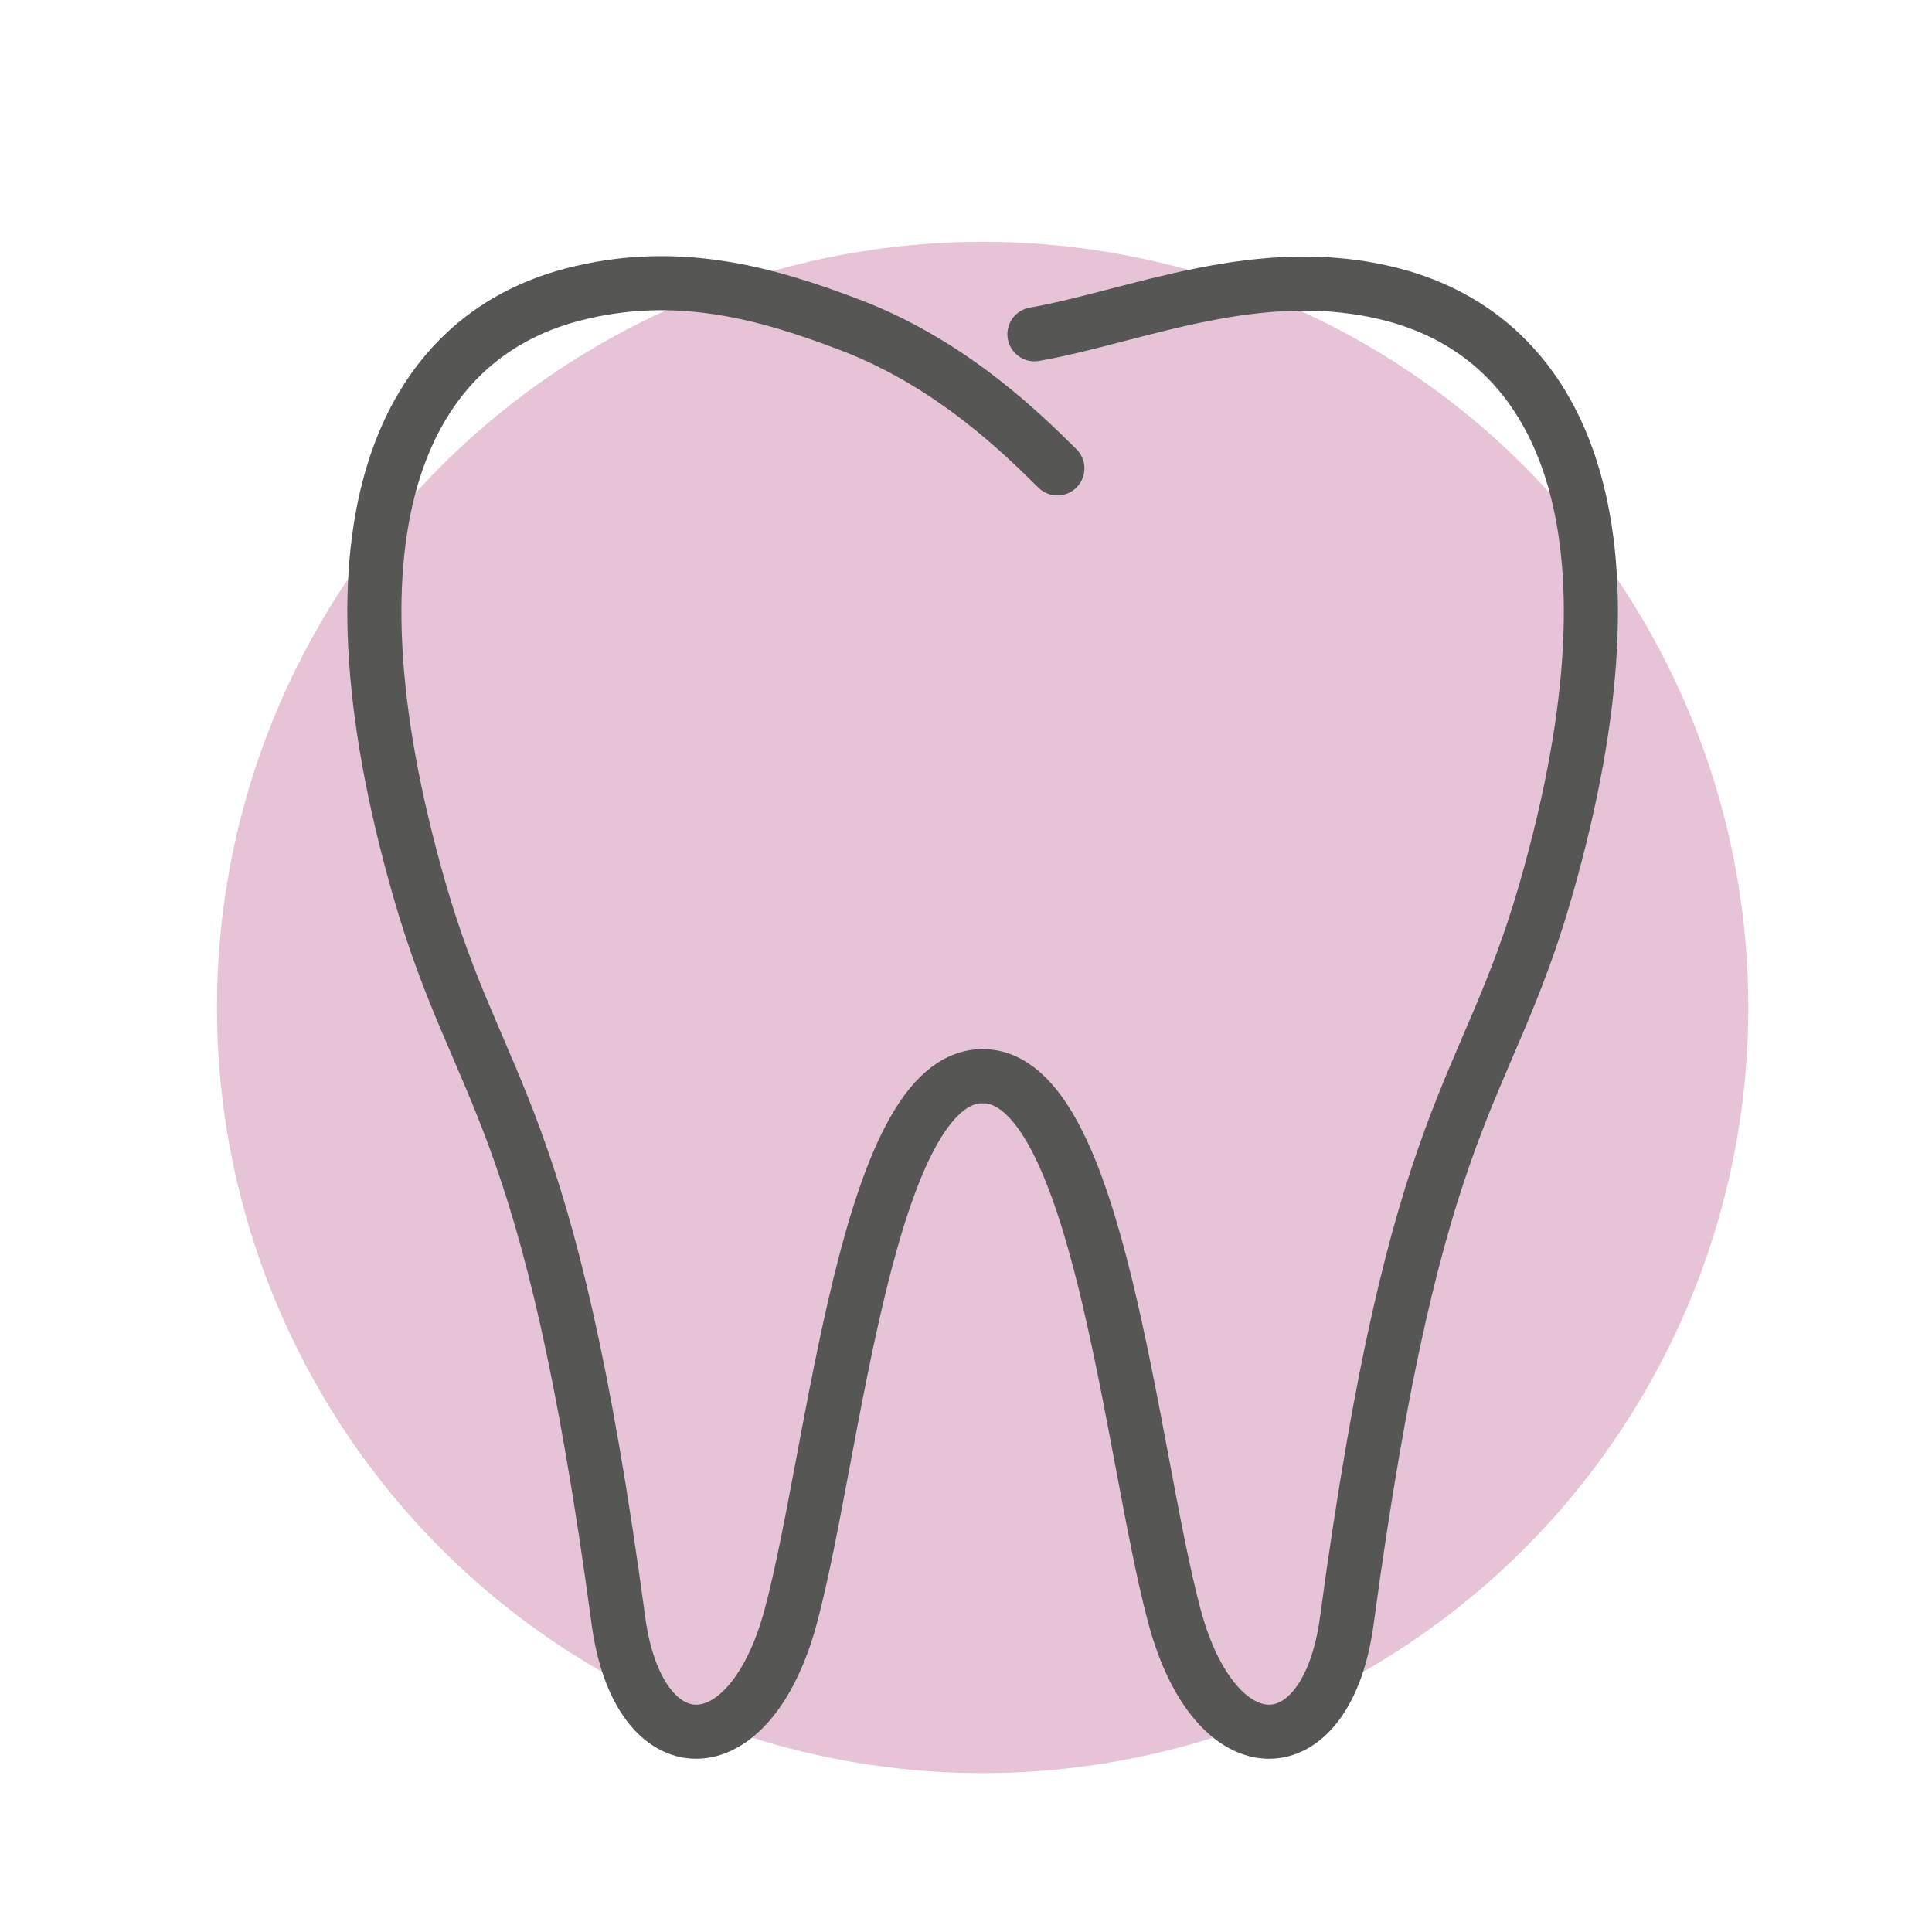
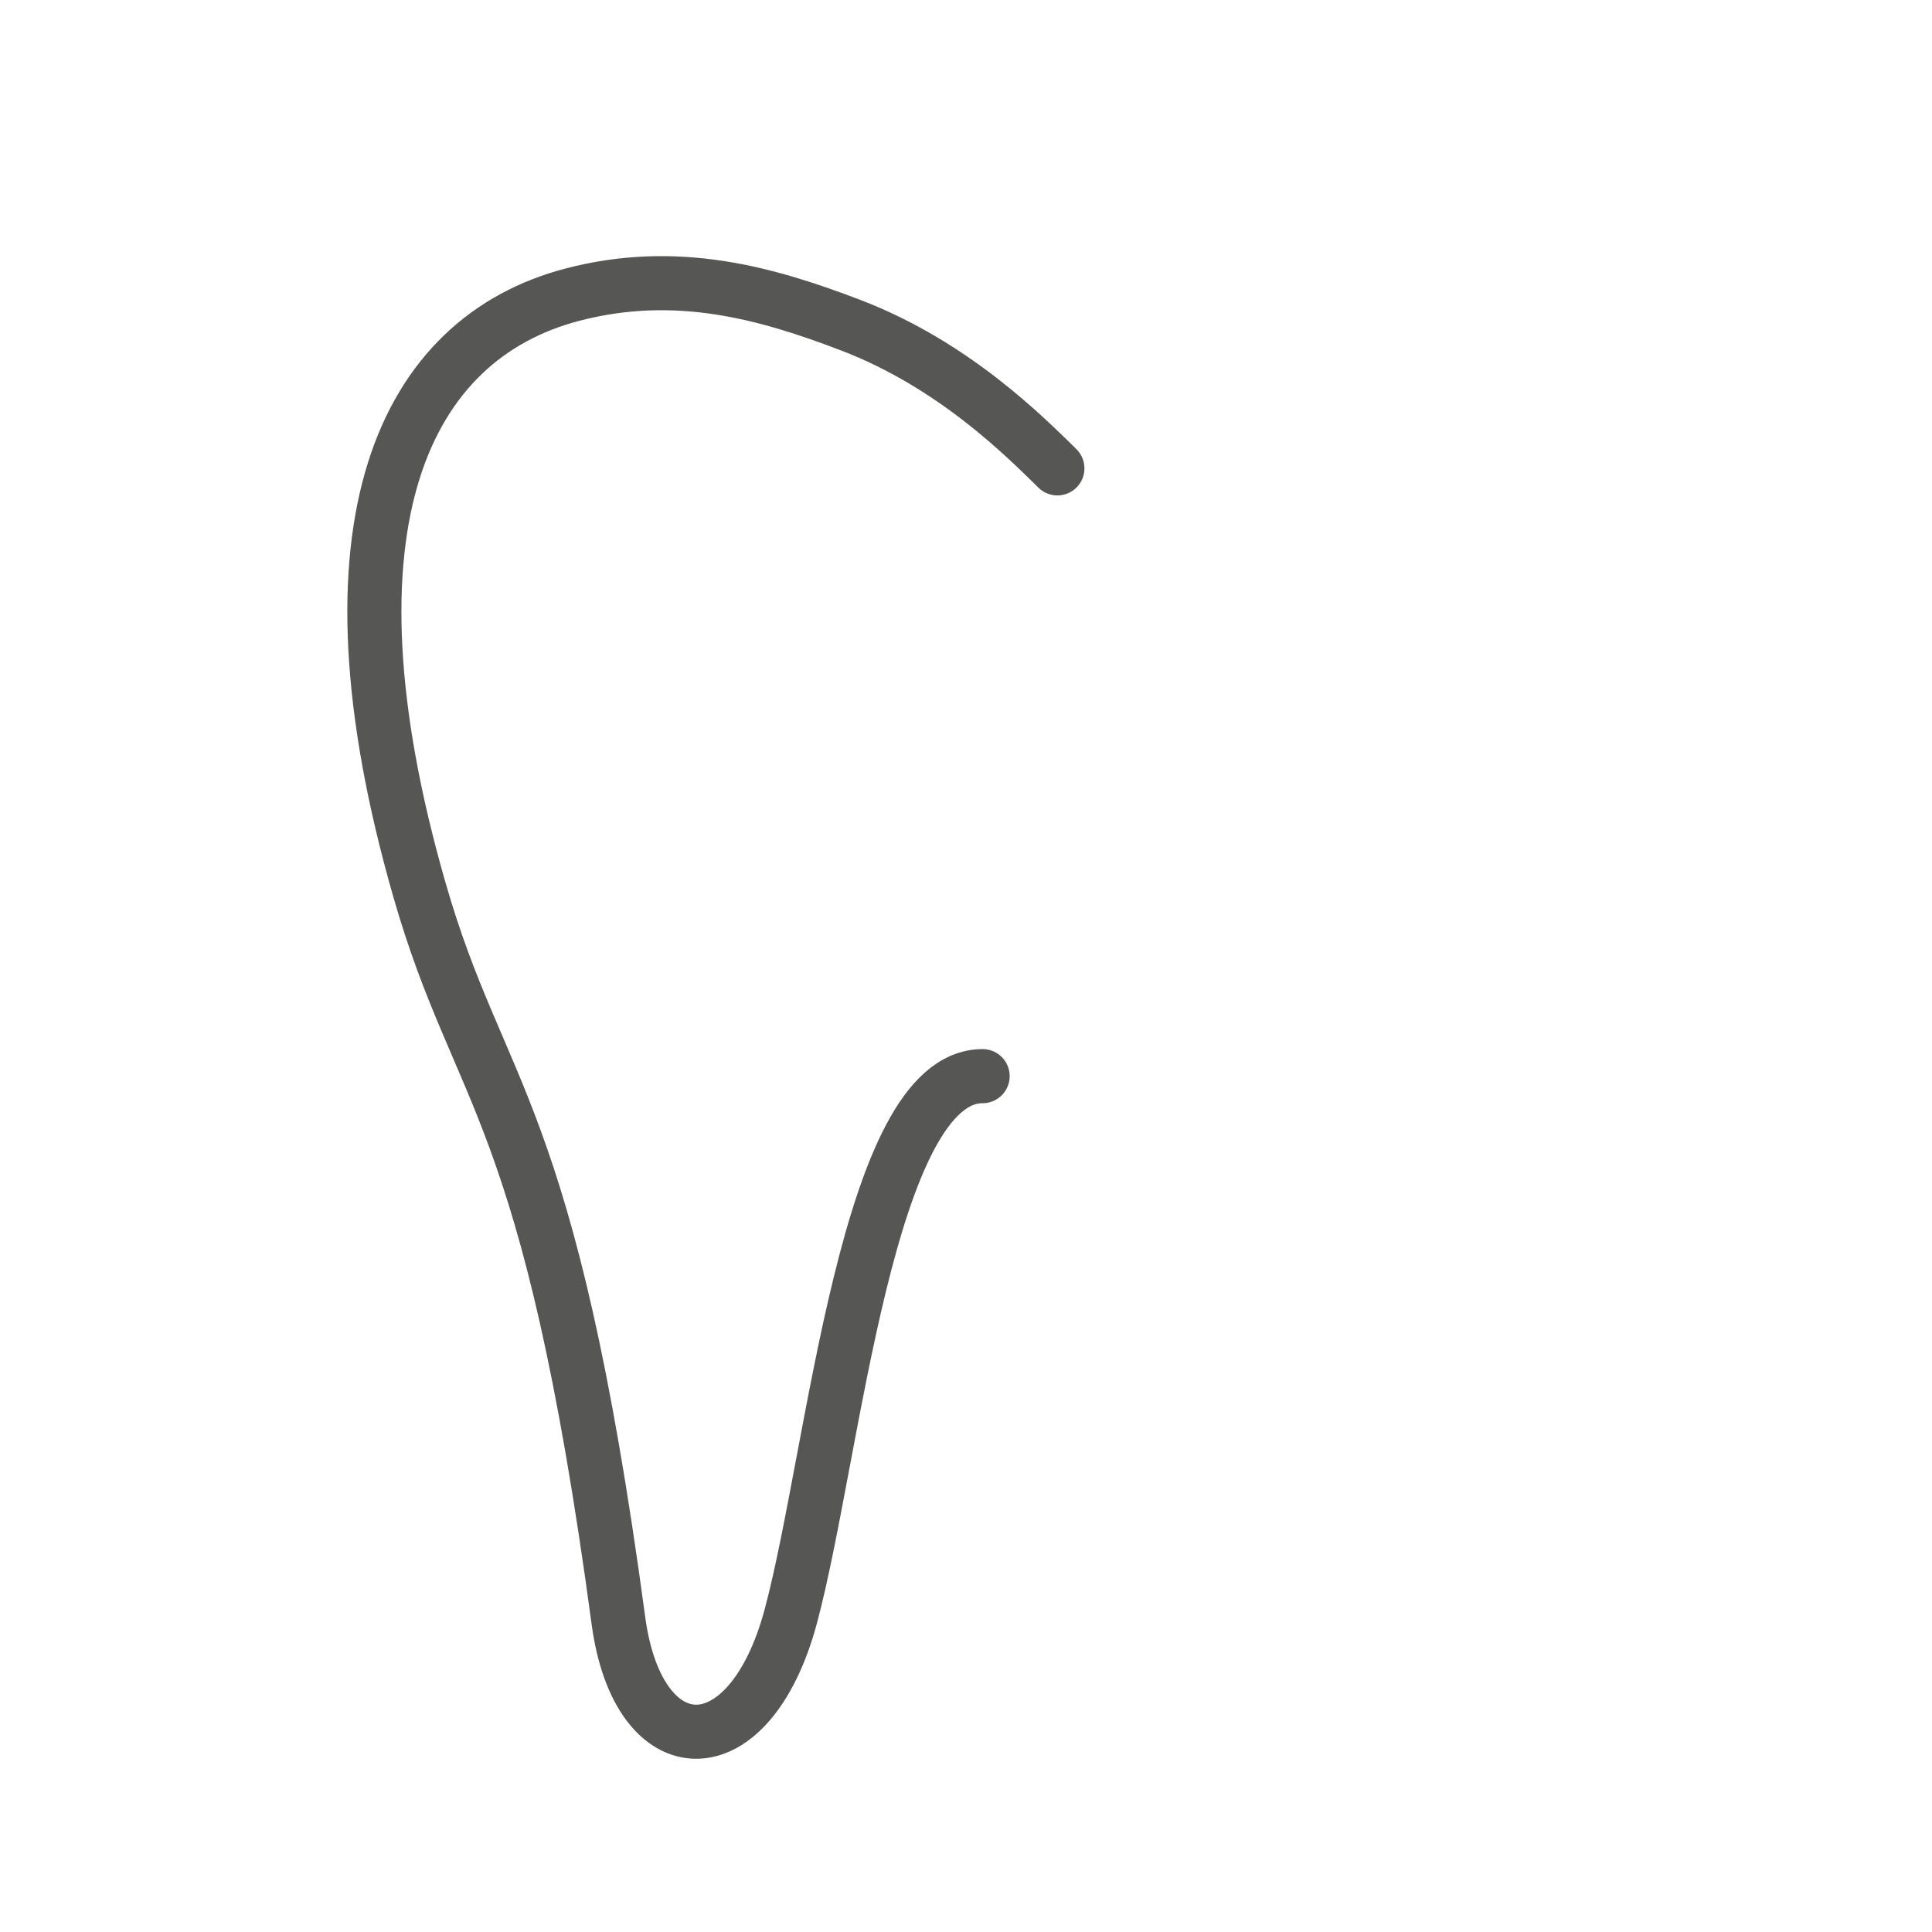
<svg xmlns="http://www.w3.org/2000/svg" viewBox="0 0 500 500">
  <g isolation="isolate">
    <g id="b" data-name="quadrat">
      <rect y=".468" width="500" height="500" fill="none" />
    </g>
    <g id="d" data-name="Ebene 2">
-       <circle cx="254.303" cy="260.728" r="198.154" fill="#ce88ae" mix-blend-mode="multiply" opacity=".5" />
-     </g>
+       </g>
    <g id="j" data-name="ÍĽ˛ă_1">
      <g>
-         <path d="M267.715,86.512c26.244-4.622,58.451-19.252,92.816-10.237,43.165,11.32,66.818,58.936,39.534,153.984-15.669,54.577-33.484,55.311-51.51,189.183-5.145,38.21-33.955,38.838-44.657-1.331-11.288-42.369-19.661-139.604-49.595-139.604" fill="none" stroke="#565655" stroke-linecap="round" stroke-linejoin="round" stroke-width="14" />
        <path d="M273.649,121.216c-8.425-8.268-26.851-26.866-53.439-37.038-21.702-8.303-45.114-14.991-72.135-7.903-43.165,11.32-66.818,58.936-39.534,153.984,15.669,54.577,33.484,55.311,51.51,189.183,5.145,38.21,33.955,38.838,44.657-1.331,11.288-42.369,19.661-139.604,49.595-139.604" fill="none" stroke="#565655" stroke-linecap="round" stroke-linejoin="round" stroke-width="14" />
      </g>
    </g>
  </g>
</svg>